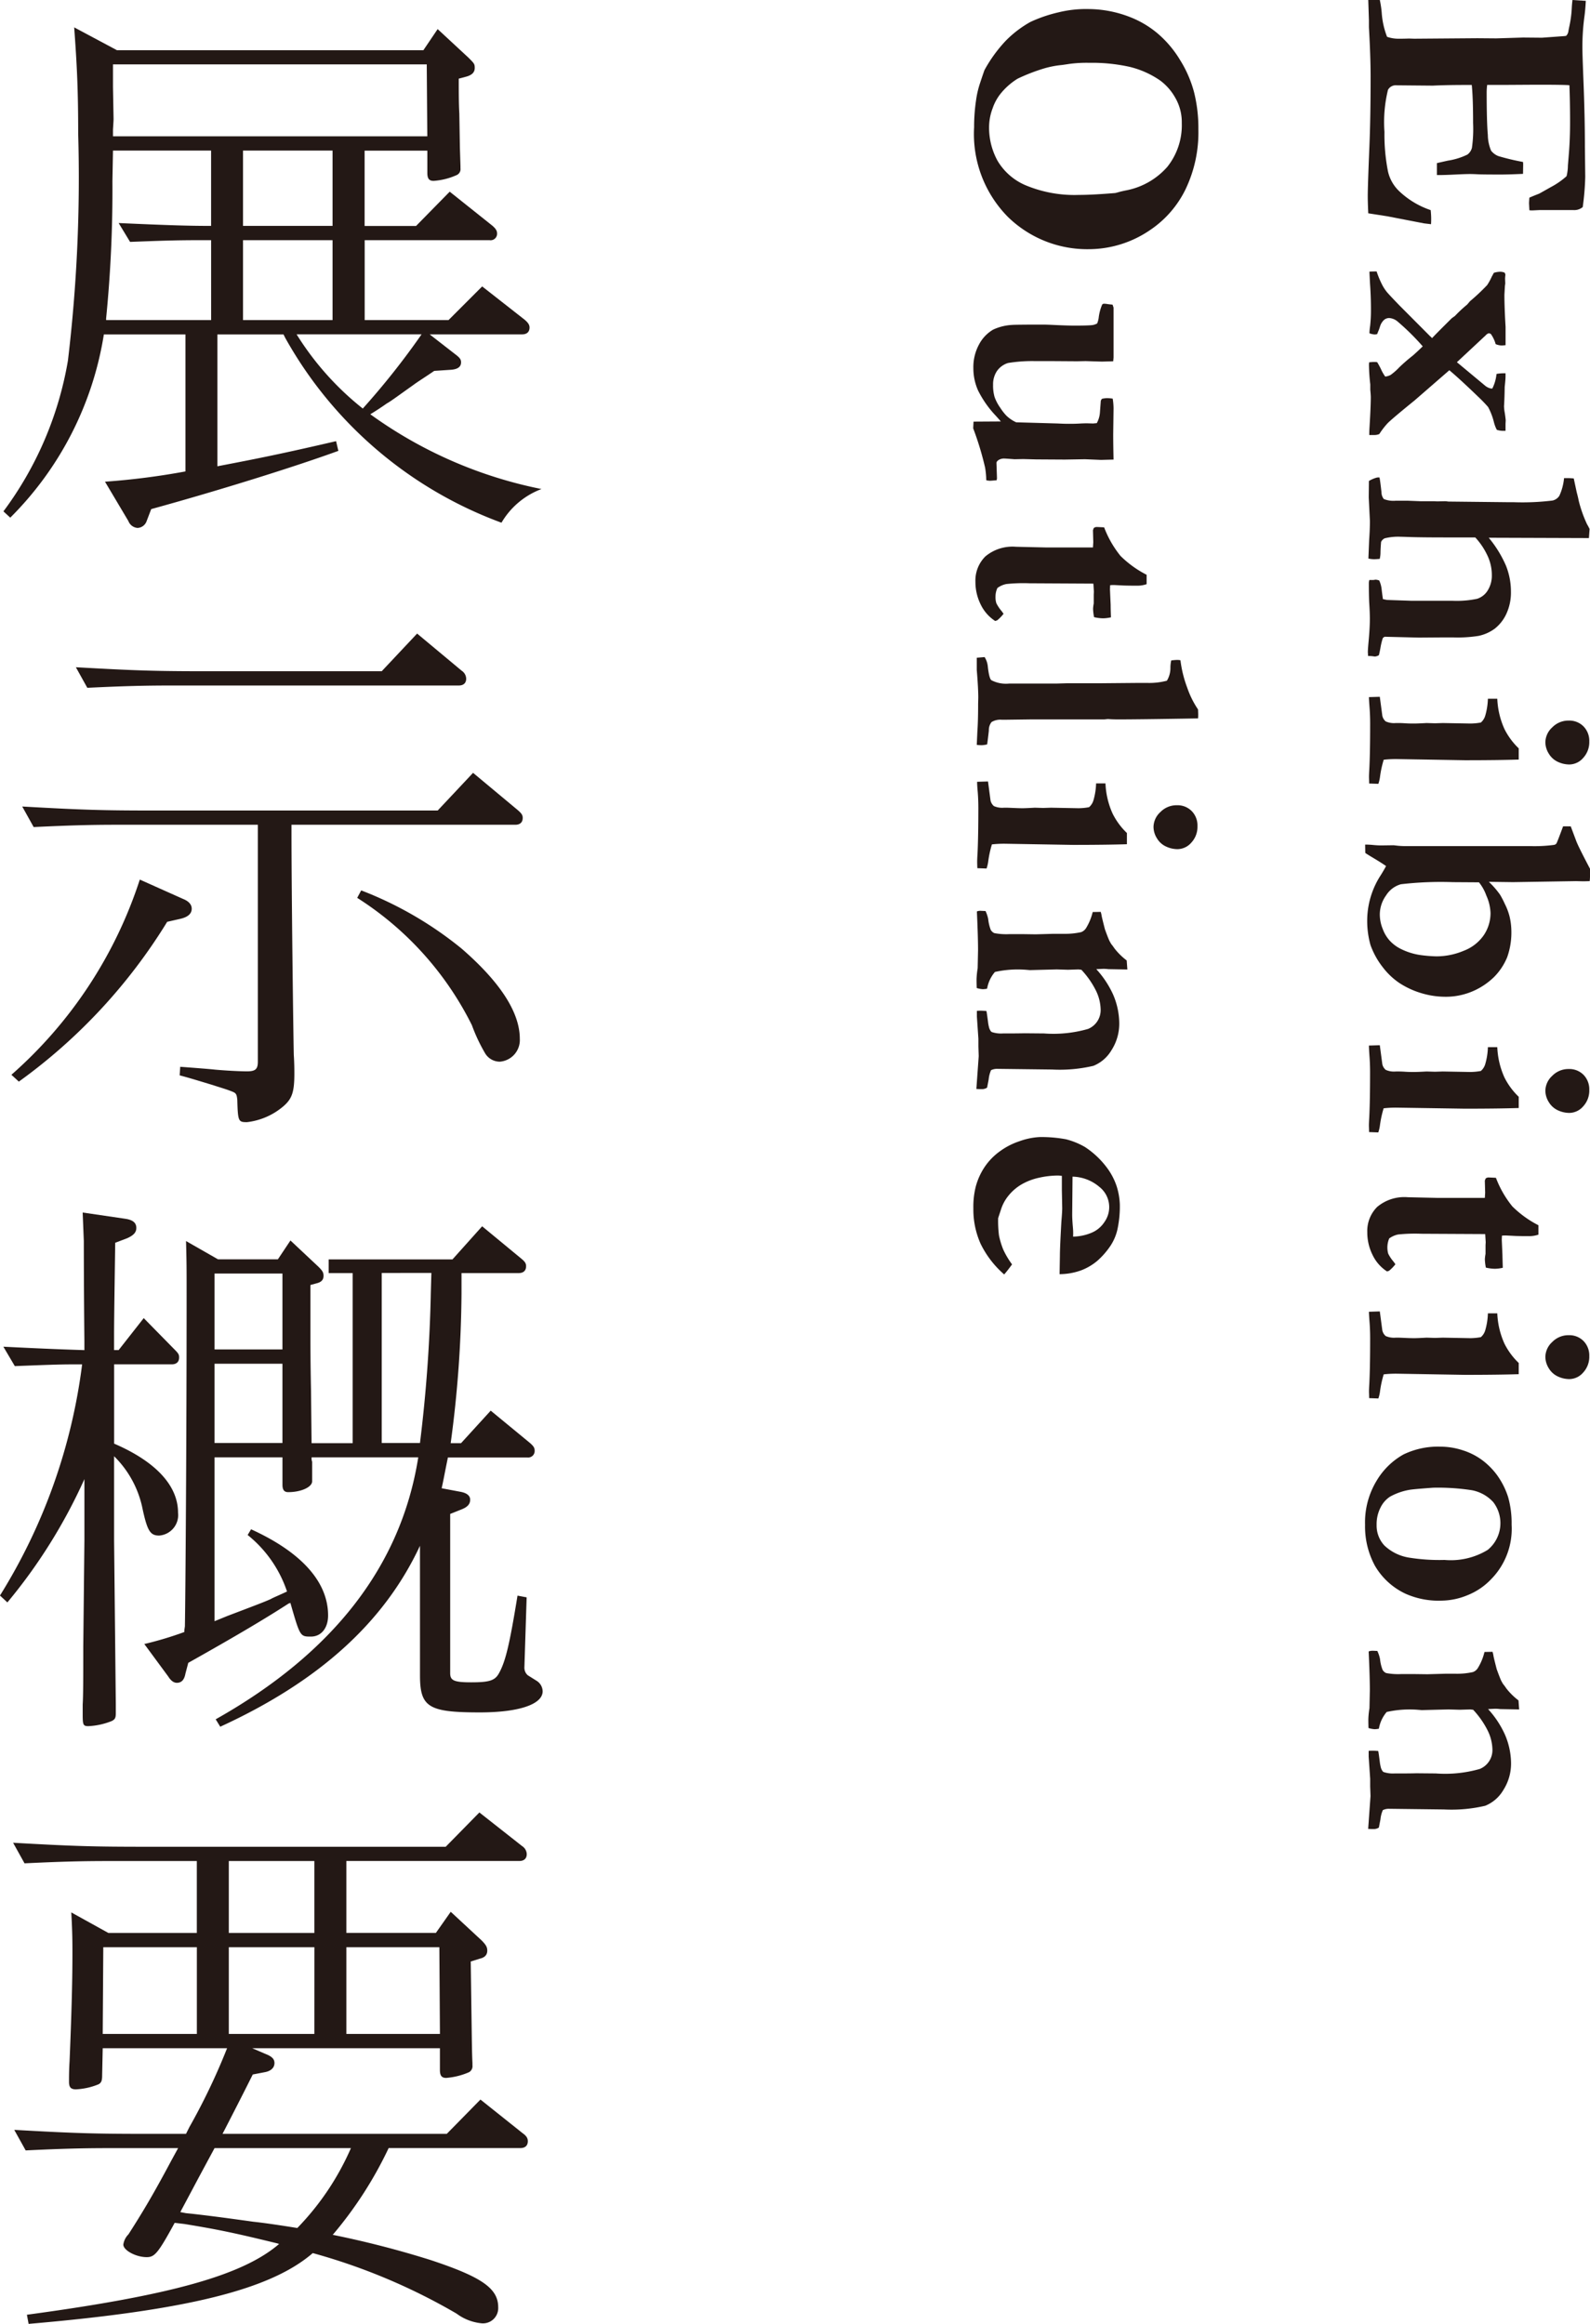
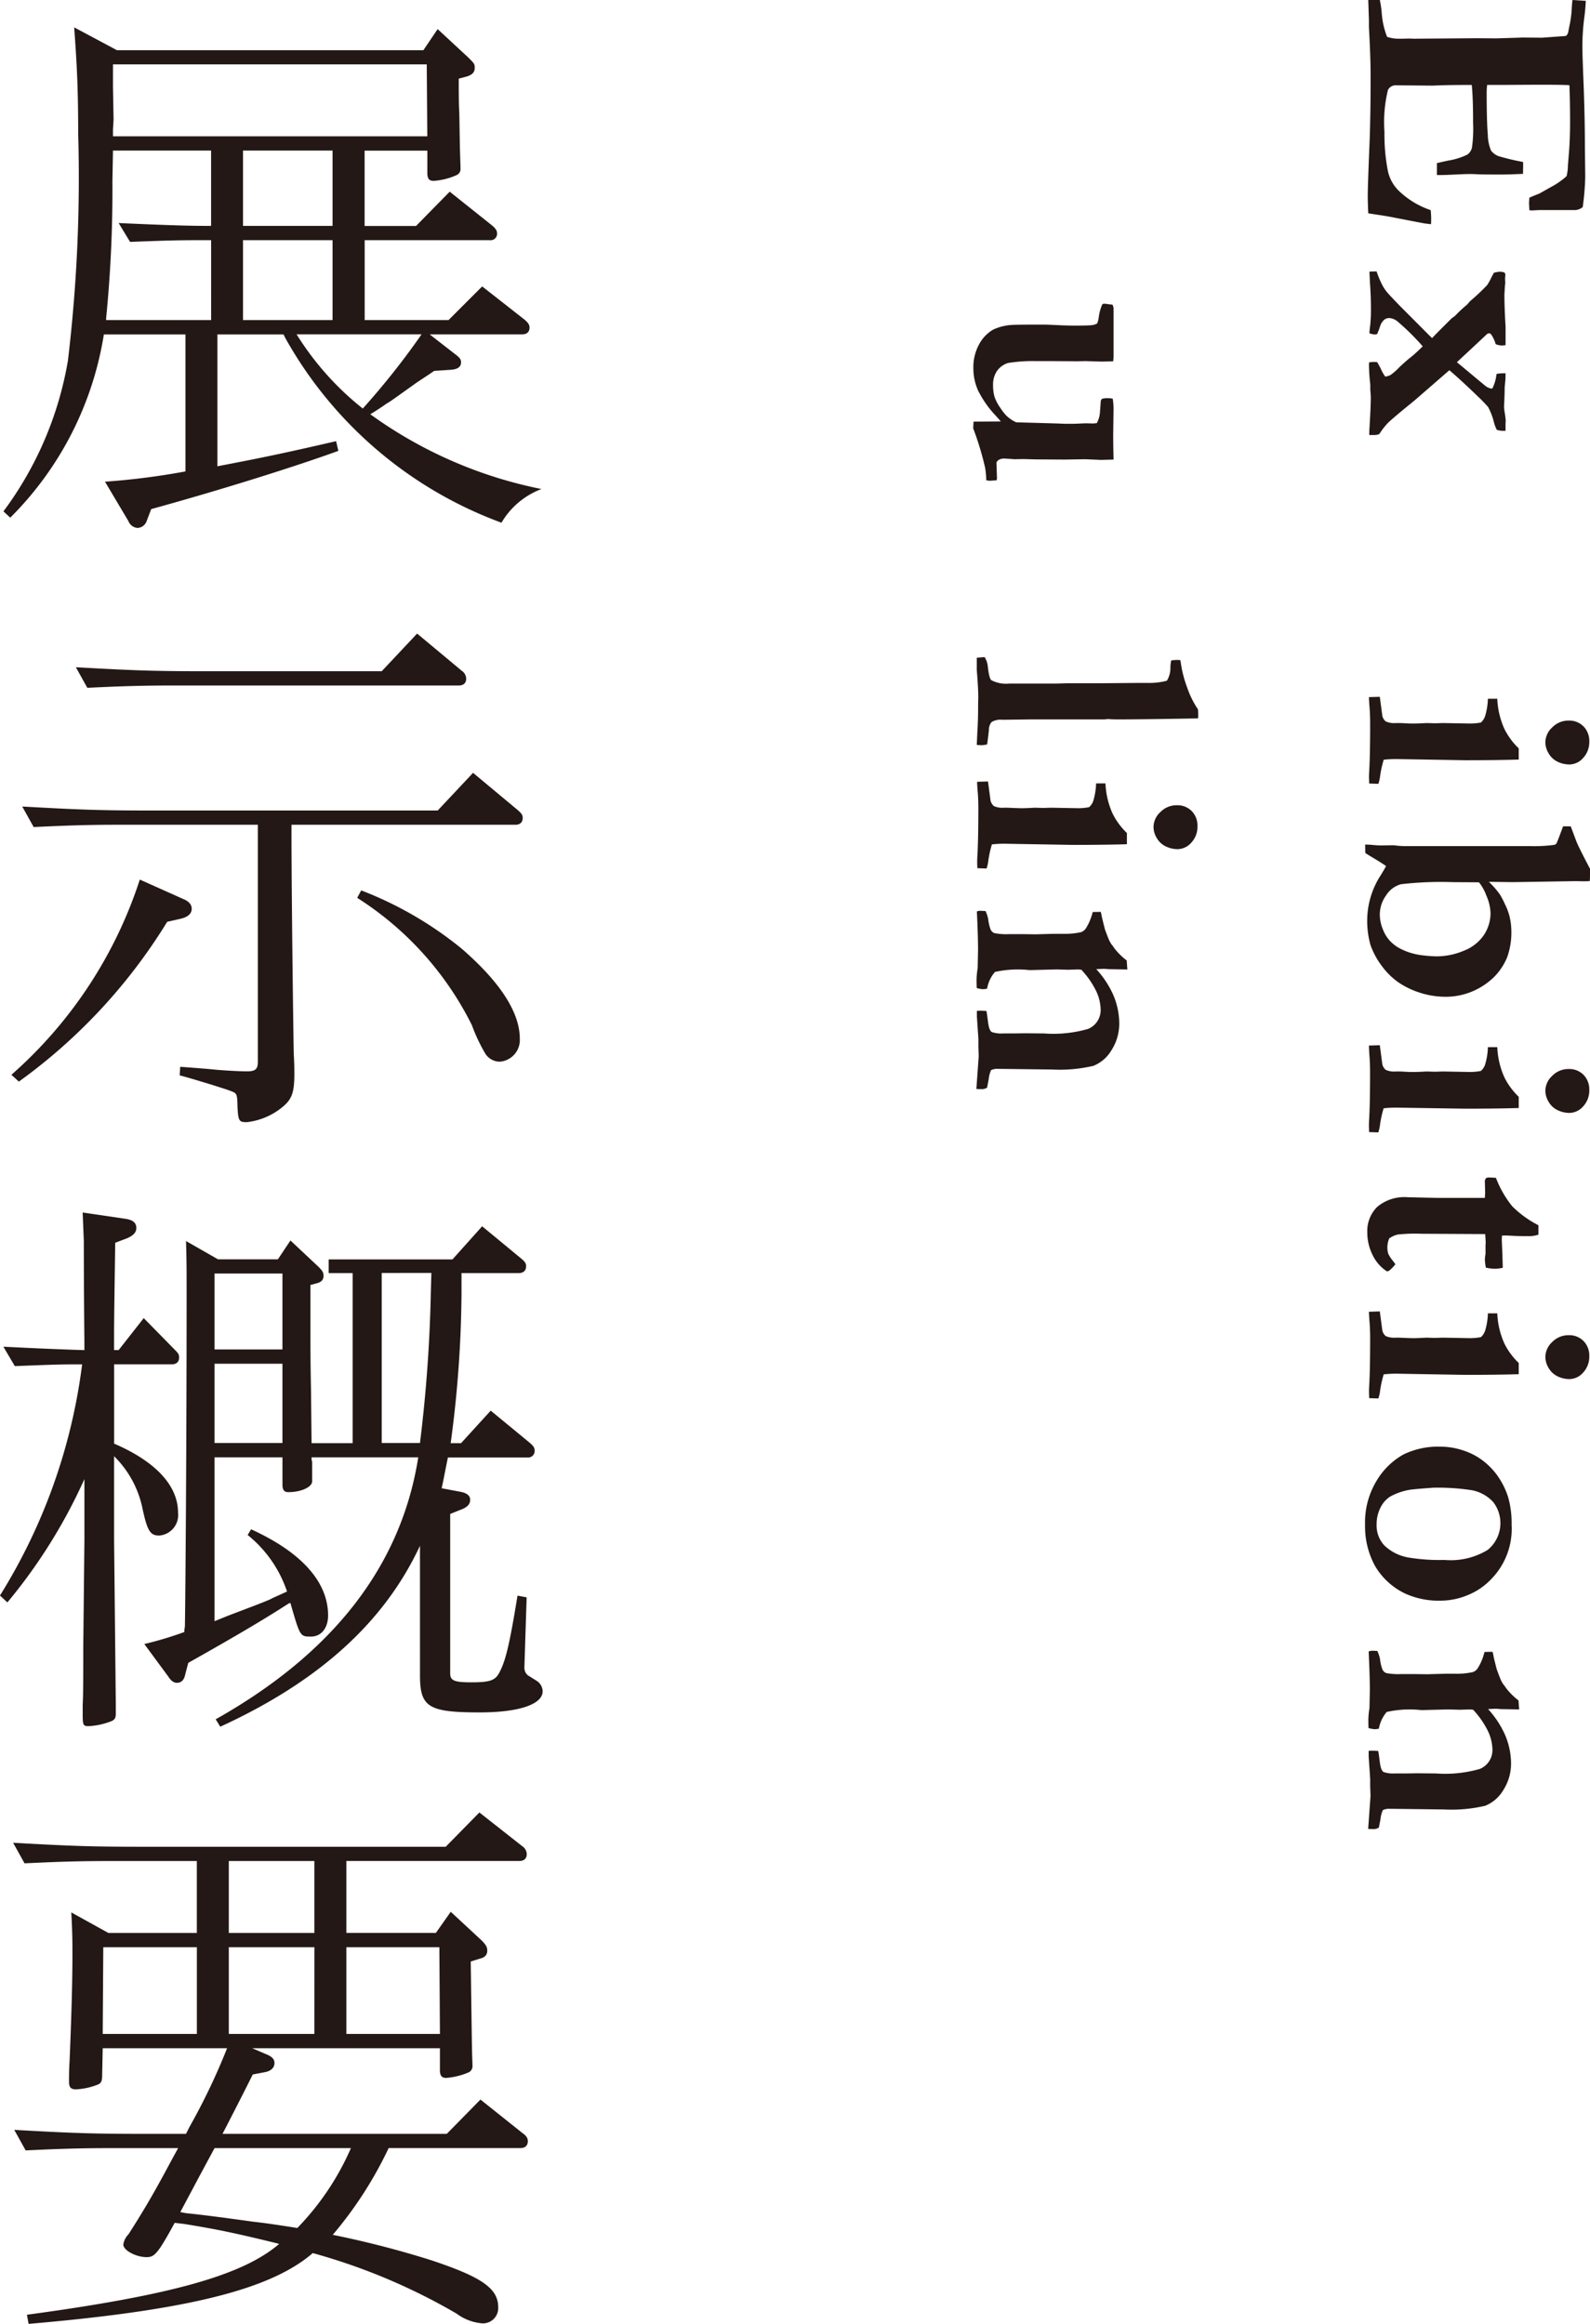
<svg xmlns="http://www.w3.org/2000/svg" width="83.466" height="121.956" viewBox="0 0 83.466 121.956">
  <g transform="translate(-49.298 -871.473)">
    <path d="M73.38,875.6c0,.689,0,1.348.03,1.827l.03,1.8.03.959v.12a.34.34,0,0,1-.209.359,3.517,3.517,0,0,1-1.2.3c-.24,0-.33-.119-.33-.419v-1.168H68.438v3.954h2.7l1.767-1.8,2.217,1.767c.179.15.269.269.269.419a.34.34,0,0,1-.389.36h-6.56v4.193h4.4l1.767-1.767,2.217,1.737c.18.15.27.27.27.42,0,.239-.15.359-.39.359H71.853l1.348,1.048c.239.18.3.27.3.42,0,.239-.179.359-.509.389l-.9.06c-.48.33-.869.569-1.109.749-.719.509-1.2.868-1.378.958-.209.15-.569.39-.868.569a23,23,0,0,0,8.986,3.924,4.1,4.1,0,0,0-2.1,1.767,21.481,21.481,0,0,1-11.352-9.7l-.09-.18H60.71v6.919c2.187-.419,3.385-.659,6.23-1.318l.12.509c-2.306.839-6.23,2.067-9.824,3.056l-.24.628a.529.529,0,0,1-.479.36.56.56,0,0,1-.479-.36l-1.228-2.066a38.082,38.082,0,0,0,4.223-.539v-7.189H54.75a17.41,17.41,0,0,1-4.913,9.615l-.359-.33a18.371,18.371,0,0,0,3.385-7.907,80.775,80.775,0,0,0,.539-11.921c0-2.247-.06-3.535-.21-5.572l2.246,1.2H71.523l.749-1.109,1.618,1.5c.3.3.329.329.329.539s-.12.359-.419.449Zm-13,8.477h-.509c-1.438,0-2.127.03-3.745.09l-.6-.989c2.666.12,3.715.15,4.853.15v-3.954H55.229l-.03,1.618a68.272,68.272,0,0,1-.33,7.188v.09h5.512ZM71.7,874.851H55.229v1.2l.03,1.648c0,.09,0,.09-.03.569v.359h16.5Zm-9.645,8.477h4.7v-3.954h-4.7Zm4.7.749h-4.7v4.193h4.7Zm-1.887,4.942a15.232,15.232,0,0,0,3.474,3.894,39.875,39.875,0,0,0,3.086-3.894Z" fill="#231815" />
    <path d="M58.074,919.849a29.02,29.02,0,0,1-7.787,8.386l-.39-.359a23.142,23.142,0,0,0,6.74-10.244l2.276,1.018c.3.12.449.3.449.51,0,.269-.209.449-.629.539Zm-2.636-5.093c-1.407,0-2.515.031-4.373.12l-.6-1.078c3.205.18,4.194.21,7.009.21h14.8l1.857-1.977,2.337,1.947c.209.179.269.269.269.419,0,.24-.15.359-.389.359H64.6v.45c0,3.055.09,10.184.12,11.622.03.449.03.808.03.988,0,.958-.12,1.318-.569,1.707a3.57,3.57,0,0,1-1.917.839c-.449,0-.479-.03-.509-1.168-.03-.3-.06-.36-.3-.449-.3-.12-.629-.21-.988-.33-.6-.18-1.169-.359-1.738-.509l.03-.449c.809.06,1.558.119,1.828.149.659.06,1.377.09,1.677.09.449,0,.569-.12.569-.509V914.756Zm15.756-10.034,2.336,1.947a.52.52,0,0,1,.24.419c0,.24-.15.36-.39.36H58.254c-1.408,0-2.516.03-4.373.12l-.6-1.079c3.2.18,4.193.21,7.009.21h9.046ZM68.259,918.2a19.252,19.252,0,0,1,5.271,3.055c2.037,1.767,3.055,3.355,3.055,4.733a1.139,1.139,0,0,1-1.048,1.2.9.9,0,0,1-.779-.449,8.977,8.977,0,0,1-.689-1.468,16.758,16.758,0,0,0-6.02-6.68Z" fill="#231815" />
    <path d="M55.289,947.233c2.156.929,3.355,2.186,3.355,3.624a1.077,1.077,0,0,1-.989,1.2c-.479,0-.629-.239-.9-1.527a5.348,5.348,0,0,0-1.468-2.636v4.4l.09,8.626v.45c0,.239-.03.329-.21.419a3.708,3.708,0,0,1-1.228.27c-.27,0-.3-.06-.3-.6v-.539c.03-.449.03-1.5.03-3.025l.06-5.6v-3.2a28.163,28.163,0,0,1-4.043,6.47l-.39-.36a30,30,0,0,0,4.313-12.131h-.539c-.689,0-1.407.03-2.995.09l-.6-1.018c2.366.12,3.355.15,4.253.18v-.48c-.03-3.055-.03-4.792-.03-5.241l-.06-1.5,2.247.329c.389.06.569.21.569.48,0,.239-.15.389-.479.539l-.629.239c-.06,4.134-.06,4.284-.06,5.152v.48h.239l1.318-1.678,1.618,1.648c.21.209.239.269.239.419,0,.24-.149.359-.389.359H55.289Zm16.055,5.361c-1.887,4.044-5.332,7.129-10.484,9.495l-.24-.389c6.171-3.474,9.735-8.057,10.634-13.748h-5.6v.12l.03.119v1.019c0,.3-.57.569-1.258.569-.21,0-.3-.12-.3-.389v-1.438H60.561v8.6l.658-.269c1.5-.57,1.977-.749,2.307-.9.03-.03.389-.18.839-.389a6.406,6.406,0,0,0-2.067-2.966l.18-.3c2.635,1.2,4.043,2.755,4.043,4.523,0,.659-.359,1.108-.9,1.108-.57,0-.57,0-1.079-1.767l-.09.03c-1.2.778-2.815,1.737-5.271,3.115l-.15.569c-.06.329-.21.479-.449.479-.15,0-.3-.09-.45-.329l-1.258-1.707a18.351,18.351,0,0,0,2.1-.63v-.09l.03-.209c.03-1.708.09-9.705.09-17.463,0-1.377,0-1.587-.03-2.755l1.677.958h3.145l.659-.988,1.468,1.377c.21.21.269.3.269.48,0,.209-.119.329-.359.389l-.329.09v2.7c0,.419,0,1.348.03,2.815l.03,2.786h2.156v-8.926H66.551v-.719h6.5l1.557-1.737,2.067,1.707c.18.15.24.24.24.389,0,.24-.15.36-.39.36h-3v1.078a60.941,60.941,0,0,1-.569,7.848H73.5l1.558-1.707,2.037,1.677c.209.18.269.269.269.419a.34.34,0,0,1-.389.36H72.811c-.179.868-.239,1.228-.329,1.617l.958.18c.36.06.539.209.539.419,0,.24-.149.39-.449.509l-.6.24v8.357c0,.39.21.479,1.108.479.929,0,1.229-.089,1.438-.449.36-.629.569-1.528.989-4.1l.479.09L76.825,959a.565.565,0,0,0,.06.24.527.527,0,0,0,.12.15l.479.3a.669.669,0,0,1,.3.539c0,.689-1.258,1.109-3.294,1.109-2.7,0-3.145-.27-3.145-1.947Zm-7.219-14.287H60.561v3.984h3.564Zm0,4.733H60.561V947.2h3.564Zm5.212-4.763V947.2h2.007a76.037,76.037,0,0,0,.569-7.878l.03-1.048Z" fill="#231815" />
    <path d="M74.039,976.595c.03,1.917.03,2.546.06,3.145v.12a.361.361,0,0,1-.179.359,3.7,3.7,0,0,1-1.2.3c-.239,0-.329-.12-.329-.419v-1.139H62.537l.839.36c.24.12.33.24.33.419,0,.24-.18.42-.51.479l-.629.12c-.569,1.139-1.108,2.187-1.587,3.116H72.751l1.768-1.8,2.216,1.767c.21.15.27.27.27.42,0,.239-.15.359-.39.359H69.7a20.654,20.654,0,0,1-2.935,4.553,50.578,50.578,0,0,1,5.122,1.318c2.725.9,3.564,1.5,3.564,2.486a.8.8,0,0,1-.868.839,2.618,2.618,0,0,1-1.318-.509,31.628,31.628,0,0,0-7.549-3.176c-2.216,1.917-6.589,3-14.916,3.715l-.09-.479c7.548-1.019,11.322-2.067,13.239-3.715l-.09-.029c-2.216-.54-3.055-.72-4.882-1.019l-.509-.06c-.869,1.587-1.048,1.8-1.468,1.8-.569,0-1.228-.359-1.228-.659a.953.953,0,0,1,.27-.539c.748-1.168,1.288-2.067,2.246-3.864l.36-.659H55.019c-1.408,0-2.516.03-4.373.12l-.6-1.078c3.2.179,4.193.21,7.009.21h2.007l.18-.36a33.345,33.345,0,0,0,1.976-4.134H54.69l-.03,1.408c0,.27-.03.39-.18.48a3.55,3.55,0,0,1-1.2.269c-.27,0-.359-.12-.359-.389s0-.629.029-1.079c.12-2.875.15-4.433.15-5.631,0-.6,0-1.138-.06-2.186l1.947,1.078h4.643v-3.774H54.959c-1.407,0-2.516.03-4.373.12l-.6-1.079c3.205.18,4.194.21,7.009.21h15.7l1.768-1.8,2.246,1.767a.518.518,0,0,1,.24.419c0,.24-.15.36-.39.36H67.48v3.774h4.7l.779-1.108,1.618,1.5c.239.24.3.36.3.539,0,.21-.12.36-.389.42l-.479.15ZM59.632,973.66H54.72l-.03,4.552h4.942Zm-.569,13.958.3.03c1.079.12,2.157.269,3.235.419.57.06,1.378.18,2.307.329a14.08,14.08,0,0,0,2.815-4.193H60.561l-.42.779-.419.779-.479.9-.48.9Zm2.246-14.707H65.8v-3.774H61.309Zm4.493.749H61.309v4.552H65.8Zm1.678,0v4.552h4.912l-.03-4.552Z" fill="#231815" />
    <path d="M132.544,871.517c-.017.334-.044.624-.079.87a11.883,11.883,0,0,0-.1,1.609q0,.316.052,1.627.079,1.961.079,3.543l.018,1.591a13.785,13.785,0,0,1-.132,1.583.685.685,0,0,1-.475.158H130.1l-.36.018c-.035,0-.088,0-.158-.009l-.018-.361c0-.046.006-.146.018-.3.117-.053.29-.123.518-.212l.625-.351a4.079,4.079,0,0,0,.808-.563,2.362,2.362,0,0,0,.071-.563c.006-.058.02-.237.044-.536q.071-.817.07-1.758,0-1.074-.035-1.917-.221-.027-1.732-.027l-1.477.009h-1.108a3.17,3.17,0,0,0-.026.379q0,1.578.061,2.247a2.175,2.175,0,0,0,.172.828.907.907,0,0,0,.382.283,12.439,12.439,0,0,0,1.293.308l.008.114-.008.51q-.783.036-1.187.035-.924,0-1.187-.013c-.176-.009-.314-.013-.414-.013q-.237,0-.76.026t-.778.027h-.194v-.625c.094-.023.287-.067.581-.132a3.513,3.513,0,0,0,1.019-.317.64.64,0,0,0,.238-.353,6.992,6.992,0,0,0,.061-1.3q0-1.332-.07-2h-.3q-1.046,0-1.741.035l-1.9-.017a.466.466,0,0,0-.457.238,7.13,7.13,0,0,0-.185,2.206,9.977,9.977,0,0,0,.185,2.075,2.056,2.056,0,0,0,.589,1.037,4.478,4.478,0,0,0,1.653.994c.018.182.026.331.026.448,0,.065,0,.161-.008.291l-.37-.044-.263-.051-1.662-.321-1-.156q-.027-.571-.027-.906,0-.493.088-2.631.062-1.5.062-3.625,0-1.056-.088-2.6v-.369l-.035-1.065h.606a5.271,5.271,0,0,1,.1.668,4.256,4.256,0,0,0,.281,1.266,1.815,1.815,0,0,0,.642.1c.1,0,.27,0,.51-.009l.272.009,3.315-.026.994.008,1.407-.044.993.009,1.09-.079a1.64,1.64,0,0,0,.176-.018.423.423,0,0,0,.123-.264c.012-.064.029-.152.053-.263a5.817,5.817,0,0,0,.123-.967c.006-.112.017-.241.035-.387Z" fill="#231815" />
    <path d="M121.563,885.719a4.861,4.861,0,0,0,.317.75,2.245,2.245,0,0,0,.237.348q.123.145.633.674l1.6,1.606.128.12q.042-.063,1.031-1.045l.167-.12a6.908,6.908,0,0,1,.637-.594l.152-.178a10.671,10.671,0,0,0,.9-.846,3.047,3.047,0,0,0,.246-.45c.024-.042.059-.106.106-.194a1.184,1.184,0,0,1,.281-.053.583.583,0,0,1,.281.044.216.216,0,0,1,.044.115,2.019,2.019,0,0,0-.017.2l.009.256-.018.132-.026.458q0,.671.061,1.683v.961a1.658,1.658,0,0,1-.22.017.882.882,0,0,1-.3-.07,1.724,1.724,0,0,0-.255-.536l-.088-.036a.29.29,0,0,0-.176.106l-1.516,1.414,1.481,1.232a.7.7,0,0,0,.316.15h.062a2.163,2.163,0,0,0,.22-.765,1.838,1.838,0,0,1,.334-.035h.14v.158c0,.106-.014.29-.044.554-.006.4-.017.736-.035,1.011a2.174,2.174,0,0,0,.04.36q.048.325.048.4l-.009.159v.378h-.134a1.1,1.1,0,0,1-.323-.053,1.792,1.792,0,0,1-.149-.387,3.4,3.4,0,0,0-.308-.809,7.482,7.482,0,0,0-.536-.554q-.963-.929-1.5-1.377l-1.824,1.584q-1.146.93-1.411,1.191a4.032,4.032,0,0,0-.44.572.648.648,0,0,1-.273.052h-.255q0-.193.009-.342.07-1.145.071-1.645c0-.07-.009-.2-.027-.386v-.282a9.952,9.952,0,0,1-.07-1.046l.009-.114q.167-.018.246-.018c.041,0,.1,0,.176.009a4,4,0,0,1,.246.466c.047.088.1.184.176.29a.748.748,0,0,0,.29-.088,3.188,3.188,0,0,0,.448-.395,9.106,9.106,0,0,1,.721-.625q.243-.215.511-.477a12.511,12.511,0,0,0-1.337-1.318.761.761,0,0,0-.422-.168.417.417,0,0,0-.273.1.783.783,0,0,0-.211.348,2.459,2.459,0,0,1-.105.282l-.044.114a.737.737,0,0,1-.132.018.9.9,0,0,1-.273-.062,2.983,2.983,0,0,1,.035-.379,7.537,7.537,0,0,0,.044-.863q0-.671-.047-1.332-.024-.441-.032-.661c.1-.006.181-.009.232-.009Z" fill="#231815" />
-     <path d="M121.713,896.528c.023.094.058.354.105.783a.57.57,0,0,0,.123.351,1.352,1.352,0,0,0,.624.088h.625l.659.026h.721l.176.009.44-.009.149.018,3.192.035h.246a13.031,13.031,0,0,0,2.022-.088.573.573,0,0,0,.36-.25,2.825,2.825,0,0,0,.247-.928h.184c.088,0,.2.006.325.018l.159.74q.061.221.1.423a6.616,6.616,0,0,0,.44,1.243,2.555,2.555,0,0,1,.132.247l-.035.477-5.258-.018a6.07,6.07,0,0,1,.9,1.457,3.646,3.646,0,0,1,.264,1.37,2.649,2.649,0,0,1-.242,1.171,2.117,2.117,0,0,1-.6.768,2.174,2.174,0,0,1-.866.386,7.048,7.048,0,0,1-1.319.079h-.563l-1.239.009-1.794-.044a.234.234,0,0,0-.106.079,3.639,3.639,0,0,0-.123.519c-.029.159-.056.282-.079.369a.482.482,0,0,1-.209.071l-.07-.009a1.692,1.692,0,0,0-.288-.018l-.013-.2c0-.088.012-.26.035-.519q.071-.738.07-1.239c0-.217-.011-.507-.035-.871-.011-.257-.017-.586-.017-.985a.536.536,0,0,1,.026-.175h.211l.114-.018a.632.632,0,0,1,.194.044,1.479,1.479,0,0,1,.127.47c.021.179.043.348.066.506l.211.044,1.284.044h2.154a5.2,5.2,0,0,0,1.3-.105,1.015,1.015,0,0,0,.554-.44,1.468,1.468,0,0,0,.215-.809,2.4,2.4,0,0,0-.259-1.077,3.632,3.632,0,0,0-.611-.893H125.2q-1.266,0-1.9-.021c-.252-.009-.41-.014-.475-.014a2.924,2.924,0,0,0-.835.08.38.38,0,0,0-.193.193c-.018.217-.028.4-.031.541a1.485,1.485,0,0,1-.04.347c-.144.012-.245.017-.3.017a1.484,1.484,0,0,1-.295-.035l.04-.978c.026-.37.039-.7.039-.995l-.061-1.234.009-.864a1.65,1.65,0,0,1,.439-.184Z" fill="#231815" />
    <path d="M121.159,908.057l.571-.017.132.993a.527.527,0,0,0,.18.3,1.069,1.069,0,0,0,.532.084h.1c.07,0,.2,0,.382.013s.348.013.488.013c.112,0,.326-.008.642-.026l.44.013.413-.013,1.433.026a3.075,3.075,0,0,0,.563-.053.758.758,0,0,0,.228-.354,3.5,3.5,0,0,0,.141-.894h.493a4.274,4.274,0,0,0,.377,1.591,3.681,3.681,0,0,0,.748,1.012v.589q-1.09.035-2.831.035l-3.587-.061a5.654,5.654,0,0,0-.669.035,5.458,5.458,0,0,0-.193.887,1.862,1.862,0,0,1-.088.378l-.484-.017c0-.158-.008-.275-.008-.351s.006-.222.017-.4q.045-.894.044-2.4,0-.43-.031-.834T121.159,908.057Zm10.489,1.231a1.046,1.046,0,0,1,.778.308,1.08,1.08,0,0,1,.3.791,1.213,1.213,0,0,1-.321.862.972.972,0,0,1-.725.343,1.444,1.444,0,0,1-.6-.136,1.084,1.084,0,0,1-.479-.432,1.14,1.14,0,0,1-.18-.6,1.08,1.08,0,0,1,.36-.778A1.185,1.185,0,0,1,131.648,909.288Z" fill="#231815" />
    <path d="M131.753,914.839l.282.751q.1.282.729,1.474v.387a1.852,1.852,0,0,1-.017.263c-.171.006-.288.009-.352.009l-.362-.009-3.311.053-1.268-.017a4.461,4.461,0,0,1,.589.677,4.654,4.654,0,0,1,.25.483,3.188,3.188,0,0,1,.242.633,3.373,3.373,0,0,1,.1.748,3.857,3.857,0,0,1-.22,1.419,3.2,3.2,0,0,1-.69,1.038,3.694,3.694,0,0,1-1.314.822,3.586,3.586,0,0,1-1.31.211,4.347,4.347,0,0,1-1.13-.171,4.4,4.4,0,0,1-1.227-.559,3.708,3.708,0,0,1-.844-.8,4.181,4.181,0,0,1-.659-1.183,4.688,4.688,0,0,1-.167-1.5,4.385,4.385,0,0,1,.721-2.19q.193-.316.263-.457c-.17-.117-.375-.248-.615-.391s-.4-.242-.475-.295l-.008-.439a4.243,4.243,0,0,1,.431.022c.146.014.284.022.413.022l.651-.009.229.026a4.531,4.531,0,0,0,.493.018h6.432a7.8,7.8,0,0,0,1.259-.062.211.211,0,0,0,.127-.066c.027-.033.145-.336.357-.91Zm-4.818,2.937-1.372-.009a18.067,18.067,0,0,0-2.725.11,1.347,1.347,0,0,0-.778.585,1.725,1.725,0,0,0-.33,1,2.04,2.04,0,0,0,.158.774,1.891,1.891,0,0,0,.352.589,2.008,2.008,0,0,0,.615.457,3.426,3.426,0,0,0,.933.3,7.145,7.145,0,0,0,.923.079,3.7,3.7,0,0,0,1.428-.294,2.247,2.247,0,0,0,1.056-.827,2.076,2.076,0,0,0,.347-1.156,2.431,2.431,0,0,0-.22-.914A2.363,2.363,0,0,0,126.935,917.776Z" fill="#231815" />
    <path d="M121.159,926.343l.571-.018.132.994a.534.534,0,0,0,.18.3,1.07,1.07,0,0,0,.532.084h.1c.07,0,.2,0,.382.013s.348.013.488.013q.168,0,.642-.026l.44.013.413-.013,1.433.026a3.168,3.168,0,0,0,.563-.053.763.763,0,0,0,.228-.354,3.508,3.508,0,0,0,.141-.894h.493a4.273,4.273,0,0,0,.377,1.591,3.663,3.663,0,0,0,.748,1.011v.59q-1.09.035-2.831.035L122.6,929.6a5.655,5.655,0,0,0-.669.035,5.5,5.5,0,0,0-.193.888,1.9,1.9,0,0,1-.088.378l-.484-.018c0-.157-.008-.275-.008-.35s.006-.223.017-.4q.045-.9.044-2.4,0-.429-.031-.833C121.169,926.626,121.159,926.442,121.159,926.343Zm10.489,1.231a1.046,1.046,0,0,1,.778.307,1.082,1.082,0,0,1,.3.792,1.209,1.209,0,0,1-.321.861.972.972,0,0,1-.725.343,1.429,1.429,0,0,1-.6-.136,1.082,1.082,0,0,1-.479-.431,1.14,1.14,0,0,1-.18-.6,1.078,1.078,0,0,1,.36-.778A1.181,1.181,0,0,1,131.648,927.574Z" fill="#231815" />
    <path d="M127.826,933.283a5.41,5.41,0,0,0,.861,1.5,5.5,5.5,0,0,0,1.369.989v.493a1.455,1.455,0,0,1-.483.079q-.457,0-.712-.009l-.519-.026c-.029,0-.1,0-.2.009l-.009.2c0,.029.012.3.035.826q0,.062.018.66a1.95,1.95,0,0,1-.418.053,2.163,2.163,0,0,1-.471-.062,2.676,2.676,0,0,1-.052-.44,2.232,2.232,0,0,1,.035-.281v-.457l.009-.158-.027-.423-3.358-.017a8.408,8.408,0,0,0-1.218.039,1.209,1.209,0,0,0-.462.207,1.218,1.218,0,0,0-.052.8,1.949,1.949,0,0,0,.254.387c.029.035.07.091.123.167a2.064,2.064,0,0,1-.333.343l-.106.035a2.108,2.108,0,0,1-.76-.866,2.638,2.638,0,0,1-.277-1.191,1.779,1.779,0,0,1,.518-1.328,2.211,2.211,0,0,1,1.607-.51l1.545.035h2.5l.017-.272-.017-.633.044-.115a.266.266,0,0,1,.148-.052C127.469,933.266,127.6,933.271,127.826,933.283Z" fill="#231815" />
    <path d="M121.159,940.312l.571-.018.132.994a.534.534,0,0,0,.18.3,1.085,1.085,0,0,0,.532.083h.1c.07,0,.2.005.382.014s.348.013.488.013q.168,0,.642-.027l.44.014.413-.014,1.433.027a3.078,3.078,0,0,0,.563-.054.752.752,0,0,0,.228-.354,3.492,3.492,0,0,0,.141-.894h.493a4.279,4.279,0,0,0,.377,1.592,3.664,3.664,0,0,0,.748,1.011v.589q-1.09.035-2.831.035l-3.587-.061a5.655,5.655,0,0,0-.669.035,5.478,5.478,0,0,0-.193.888,1.9,1.9,0,0,1-.088.378l-.484-.018c0-.158-.008-.275-.008-.35s.006-.223.017-.4q.045-.9.044-2.4,0-.429-.031-.834T121.159,940.312Zm10.489,1.23a1.047,1.047,0,0,1,.778.308,1.081,1.081,0,0,1,.3.792,1.212,1.212,0,0,1-.321.861.972.972,0,0,1-.725.343,1.428,1.428,0,0,1-.6-.136,1.082,1.082,0,0,1-.479-.431,1.14,1.14,0,0,1-.18-.6,1.082,1.082,0,0,1,.36-.779A1.185,1.185,0,0,1,131.648,941.542Z" fill="#231815" />
    <path d="M127.568,954.354a3.5,3.5,0,0,1-1.253.841,3.654,3.654,0,0,1-1.332.277,4.259,4.259,0,0,1-1.9-.361,3.645,3.645,0,0,1-1.609-1.469,4.315,4.315,0,0,1-.518-2.148,4.21,4.21,0,0,1,.615-2.328,3.793,3.793,0,0,1,1.4-1.364,4.155,4.155,0,0,1,1.943-.41,3.789,3.789,0,0,1,1.182.194,3.437,3.437,0,0,1,1.034.532,3.762,3.762,0,0,1,.738.744,4.08,4.08,0,0,1,.6,1.184,5.007,5.007,0,0,1,.181,1.439A3.772,3.772,0,0,1,127.568,954.354Zm-3.038-4.808q-1.092.079-1.259.115a3.206,3.206,0,0,0-1.012.36,1.43,1.43,0,0,0-.485.554,1.91,1.91,0,0,0-.211.923,1.528,1.528,0,0,0,.409,1.082,2.435,2.435,0,0,0,1.282.633,9.989,9.989,0,0,0,1.875.123,3.715,3.715,0,0,0,2.267-.528,1.81,1.81,0,0,0,.286-2.51,2.038,2.038,0,0,0-1.118-.62A11.672,11.672,0,0,0,124.53,949.546Z" fill="#231815" />
    <path d="M121.6,958.113a1.822,1.822,0,0,1,.141.423,2.143,2.143,0,0,0,.132.562.394.394,0,0,0,.193.176,3.46,3.46,0,0,0,.775.053h.766l.625.008.924-.026h.555a3.826,3.826,0,0,0,.907-.088.512.512,0,0,0,.264-.22,2.864,2.864,0,0,0,.343-.835l.422-.009a1.324,1.324,0,0,1,.049.207c.008.061.066.3.171.708q.176.483.246.624c.018.029.044.076.079.14a2.679,2.679,0,0,1,.176.238,3.414,3.414,0,0,0,.642.633l.035.475-.993-.018a2.1,2.1,0,0,0-.238-.018c-.047,0-.182.006-.4.018a5.049,5.049,0,0,1,.879,1.326,3.857,3.857,0,0,1,.326,1.483,2.576,2.576,0,0,1-.41,1.448,1.952,1.952,0,0,1-.947.817,7.755,7.755,0,0,1-2.167.193l-2.872-.035a.7.7,0,0,0-.334.07,1.569,1.569,0,0,0-.125.484l-.083.43a.465.465,0,0,1-.277.079c-.069,0-.164,0-.285-.008l.123-1.723-.018-.511v-.4l-.079-1.161v-.3c.074-.006.13-.009.17-.009.1,0,.213.006.332.017q.027.123.088.616a2.225,2.225,0,0,0,.061.29c.048.117.094.185.142.2a1.53,1.53,0,0,0,.572.071c.493,0,.871,0,1.136-.009l1.021.009a6.621,6.621,0,0,0,2.315-.237,1.067,1.067,0,0,0,.66-1,2.349,2.349,0,0,0-.251-1.017,4.594,4.594,0,0,0-.761-1.088l-.15-.017-.554.017-.589-.017-1.407.035-.219-.018a5.542,5.542,0,0,0-1.619.116,1.828,1.828,0,0,0-.411.878,1.47,1.47,0,0,1-.219.026,1.315,1.315,0,0,1-.326-.062c-.006-.182-.008-.335-.008-.458a4.3,4.3,0,0,1,.059-.581l.02-.943q0-.7-.062-2.035a.473.473,0,0,1,.182-.036C121.369,958.1,121.461,958.107,121.6,958.113Z" fill="#231815" />
-     <path d="M106.429,871.948a6.081,6.081,0,0,1,2.19.421,5.133,5.133,0,0,1,1.45.861,5.672,5.672,0,0,1,1.174,1.389,6.16,6.16,0,0,1,.738,1.7,7.759,7.759,0,0,1,.225,1.942,6.9,6.9,0,0,1-.686,3.172,5.444,5.444,0,0,1-1.855,2.117,5.714,5.714,0,0,1-3.192,1,5.962,5.962,0,0,1-4.264-1.692,6.188,6.188,0,0,1-1.776-4.705,9.438,9.438,0,0,1,.1-1.4,4.973,4.973,0,0,1,.193-.861q.221-.668.255-.747a7.419,7.419,0,0,1,1.117-1.537,5.719,5.719,0,0,1,1.292-.984,7.4,7.4,0,0,1,1.46-.5A6.045,6.045,0,0,1,106.429,871.948Zm4.906,5.983a2.551,2.551,0,0,0-.356-1.352,2.85,2.85,0,0,0-.787-.887,4.806,4.806,0,0,0-1.6-.712,9.081,9.081,0,0,0-2.106-.21,6.724,6.724,0,0,0-1.082.061c-.07.012-.19.029-.36.053a4.958,4.958,0,0,0-.95.184,9.738,9.738,0,0,0-1.38.536,3.535,3.535,0,0,0-.888.782,2.522,2.522,0,0,0-.418.763,2.82,2.82,0,0,0-.189,1,3.61,3.61,0,0,0,.444,1.761,3.135,3.135,0,0,0,1.508,1.3,6.646,6.646,0,0,0,2.77.492q.7,0,1.908-.1l.167-.044q.07-.025.36-.087a3.83,3.83,0,0,0,2.2-1.243A3.5,3.5,0,0,0,111.335,877.931Z" fill="#231815" />
    <path d="M107.7,887.46c.024.064.041.117.053.158v2.62l-.018.194-.588.017-.86-.026-.448.009-1.326-.009h-.9a7.8,7.8,0,0,0-1.4.1,1.107,1.107,0,0,0-.584.426,1.256,1.256,0,0,0-.2.717,2.176,2.176,0,0,0,.079.642,2.31,2.31,0,0,0,.3.567,2.7,2.7,0,0,0,.316.408,1.849,1.849,0,0,0,.518.352l2.186.062c.228.012.415.017.562.017s.343,0,.574-.013.362-.013.391-.013l.325.009.193-.018a1.357,1.357,0,0,0,.167-.589l.044-.589a.569.569,0,0,1,.061-.1,1.514,1.514,0,0,1,.264-.035,2.327,2.327,0,0,1,.3.027,3.459,3.459,0,0,1,.044.5l-.018,1.358q0,.546.018,1.34l-.659.017-.842-.035-1.054.018-1.51-.009-.676-.018-.457.009c-.3-.023-.476-.035-.517-.035a.538.538,0,0,0-.325.079c-.071.053-.106.1-.106.15l.027.809-.018.1c-.205.018-.322.026-.352.026a1.056,1.056,0,0,1-.193-.026,4.215,4.215,0,0,0-.062-.668,15.987,15.987,0,0,0-.624-2.057l.018-.352,1.433-.009q-.088-.105-.273-.308a5.442,5.442,0,0,1-.927-1.327,2.876,2.876,0,0,1-.242-1.161,2.49,2.49,0,0,1,.3-1.248,1.951,1.951,0,0,1,.737-.774,2.657,2.657,0,0,1,.983-.246q.168-.018,1.721-.018l.281.009q.861.043,1.274.044.7,0,.939-.026a.715.715,0,0,0,.264-.088,1.253,1.253,0,0,0,.079-.29,2.493,2.493,0,0,1,.184-.7.125.125,0,0,1,.114-.044.957.957,0,0,1,.141.013C107.473,887.438,107.569,887.448,107.7,887.46Z" fill="#231815" />
-     <path d="M107.259,899.148a5.425,5.425,0,0,0,.86,1.5,5.506,5.506,0,0,0,1.37.989v.492a1.441,1.441,0,0,1-.484.08q-.458,0-.712-.009l-.519-.026c-.029,0-.1,0-.2.009l-.009.2q0,.044.036.826c0,.041,0,.261.017.66a1.939,1.939,0,0,1-.418.052,2.158,2.158,0,0,1-.47-.061,2.689,2.689,0,0,1-.052-.44,2.034,2.034,0,0,1,.035-.281v-.457l.008-.159-.026-.422-3.359-.018a8.479,8.479,0,0,0-1.217.04,1.187,1.187,0,0,0-.462.207,1.032,1.032,0,0,0-.1.448,1.051,1.051,0,0,0,.044.352,2.019,2.019,0,0,0,.255.387c.029.035.07.09.123.167a2.108,2.108,0,0,1-.334.343l-.105.035a2.118,2.118,0,0,1-.761-.866,2.653,2.653,0,0,1-.277-1.192,1.781,1.781,0,0,1,.518-1.327,2.214,2.214,0,0,1,1.607-.51l1.545.035h2.5l.017-.272-.017-.634.043-.114a.271.271,0,0,1,.148-.053C106.9,899.13,107.032,899.136,107.259,899.148Z" fill="#231815" />
    <path d="M100.984,905.956a1.111,1.111,0,0,1,.17.513c.047.407.108.64.185.7a1.656,1.656,0,0,0,.931.177h2.477l.588-.017h1.775l2.029-.018h.351a3.625,3.625,0,0,0,1.063-.115,1.278,1.278,0,0,0,.185-.664,1.749,1.749,0,0,1,.043-.4,2.965,2.965,0,0,1,.326-.027.8.8,0,0,1,.158.018,6.2,6.2,0,0,0,.356,1.44,4.812,4.812,0,0,0,.567,1.141l.009.244c0,.052,0,.128-.009.226q-3.039.052-4.164.053c-.222,0-.4-.006-.536-.018h-.052l-.168.018h-3.891l-1.283.017h-.211a.892.892,0,0,0-.536.123.691.691,0,0,0-.14.445c-.012.123-.041.364-.088.725a1.376,1.376,0,0,1-.3.044,2.3,2.3,0,0,1-.246-.018l.031-.694q.041-.581.04-1.46l.008-.325q0-.5-.079-1.451v-.642Z" fill="#231815" />
    <path d="M100.591,912.5l.572-.017.132.994a.534.534,0,0,0,.18.3,1.083,1.083,0,0,0,.532.083h.1c.07,0,.2.005.382.013s.347.014.488.014q.167,0,.642-.027l.439.013.414-.013,1.433.027a3.067,3.067,0,0,0,.562-.054.761.761,0,0,0,.229-.354,3.536,3.536,0,0,0,.141-.894h.492a4.259,4.259,0,0,0,.378,1.592,3.676,3.676,0,0,0,.747,1.011v.589q-1.089.034-2.831.035l-3.587-.061a5.637,5.637,0,0,0-.668.035,5.477,5.477,0,0,0-.193.888,1.967,1.967,0,0,1-.088.378l-.484-.018c-.006-.158-.009-.275-.009-.35s.006-.223.018-.4q.043-.9.044-2.4,0-.429-.031-.834C100.6,912.784,100.591,912.6,100.591,912.5Zm10.489,1.231a1.045,1.045,0,0,1,.778.308,1.077,1.077,0,0,1,.3.792,1.212,1.212,0,0,1-.321.861.972.972,0,0,1-.726.343,1.424,1.424,0,0,1-.6-.136,1.071,1.071,0,0,1-.479-.431,1.136,1.136,0,0,1-.181-.6,1.078,1.078,0,0,1,.361-.779A1.183,1.183,0,0,1,111.08,913.731Z" fill="#231815" />
    <path d="M101.032,919.283a1.725,1.725,0,0,1,.141.422,2.248,2.248,0,0,0,.132.563.4.4,0,0,0,.194.175,3.394,3.394,0,0,0,.775.053h.766l.625.009.924-.026h.555a3.873,3.873,0,0,0,.906-.088.524.524,0,0,0,.265-.22,2.9,2.9,0,0,0,.343-.836l.422-.008a1.452,1.452,0,0,1,.048.206q.014.093.172.708.175.483.246.624c.017.03.044.076.079.141a2.9,2.9,0,0,1,.176.238,3.446,3.446,0,0,0,.642.632l.035.475-.994-.018a2.308,2.308,0,0,0-.237-.017c-.047,0-.182.006-.4.017a5.08,5.08,0,0,1,.88,1.326,3.878,3.878,0,0,1,.325,1.484,2.58,2.58,0,0,1-.41,1.448,1.951,1.951,0,0,1-.947.816,7.712,7.712,0,0,1-2.167.193l-2.871-.035a.708.708,0,0,0-.335.07,1.589,1.589,0,0,0-.124.484l-.083.431a.467.467,0,0,1-.277.079c-.069,0-.165,0-.286-.009l.123-1.723-.017-.51v-.405l-.079-1.16v-.3c.073-.006.13-.009.17-.009.1,0,.213.006.332.018q.026.123.088.615a2.113,2.113,0,0,0,.061.291c.047.117.094.184.141.2a1.541,1.541,0,0,0,.572.07q.739,0,1.136-.009l1.021.009a6.6,6.6,0,0,0,2.316-.237,1.067,1.067,0,0,0,.66-1,2.35,2.35,0,0,0-.251-1.018,4.569,4.569,0,0,0-.761-1.087l-.15-.018-.554.018-.589-.018-1.407.036-.22-.018a5.553,5.553,0,0,0-1.618.115,1.833,1.833,0,0,0-.411.878,1.387,1.387,0,0,1-.22.027,1.36,1.36,0,0,1-.325-.062c-.006-.182-.009-.335-.009-.458a4.471,4.471,0,0,1,.059-.582l.02-.943q0-.7-.061-2.035a.482.482,0,0,1,.181-.035C100.8,919.274,100.894,919.277,101.032,919.283Z" fill="#231815" />
-     <path d="M105.257,931.261a3.912,3.912,0,0,1,.994.405,4.509,4.509,0,0,1,1.127,1.05,3.43,3.43,0,0,1,.537,1.007,3.59,3.59,0,0,1,.167.941,5.693,5.693,0,0,1-.127,1.336,2.6,2.6,0,0,1-.365.853,4.084,4.084,0,0,1-.694.791,2.946,2.946,0,0,1-.825.488,3.362,3.362,0,0,1-1.151.207l.017-.976q0-.4.077-1.776.043-.51.044-.7,0-.062-.018-.949v-.756a1.5,1.5,0,0,0-.211-.018,4.549,4.549,0,0,0-.983.114,3.172,3.172,0,0,0-.908.343,2.508,2.508,0,0,0-.675.568,2.2,2.2,0,0,0-.4.7l-.168.51a5.938,5.938,0,0,0,.044.906,4.092,4.092,0,0,0,.224.743,4.362,4.362,0,0,0,.462.778q-.228.316-.413.528a5.078,5.078,0,0,1-1.236-1.605,4.412,4.412,0,0,1-.382-1.86,4.314,4.314,0,0,1,.123-1.134,3.446,3.446,0,0,1,.484-1.063,3.246,3.246,0,0,1,.81-.818,3.7,3.7,0,0,1,1-.51,3.637,3.637,0,0,1,1.074-.22A7.1,7.1,0,0,1,105.257,931.261Zm.372,5.108a2.594,2.594,0,0,0,.945-.193,1.487,1.487,0,0,0,.7-.572,1.349,1.349,0,0,0-.267-1.846,2.243,2.243,0,0,0-1.407-.536l-.018,2c0,.129.009.311.027.545.016.17.024.291.024.361C105.636,936.185,105.634,936.264,105.629,936.369Z" fill="#231815" />
  </g>
</svg>